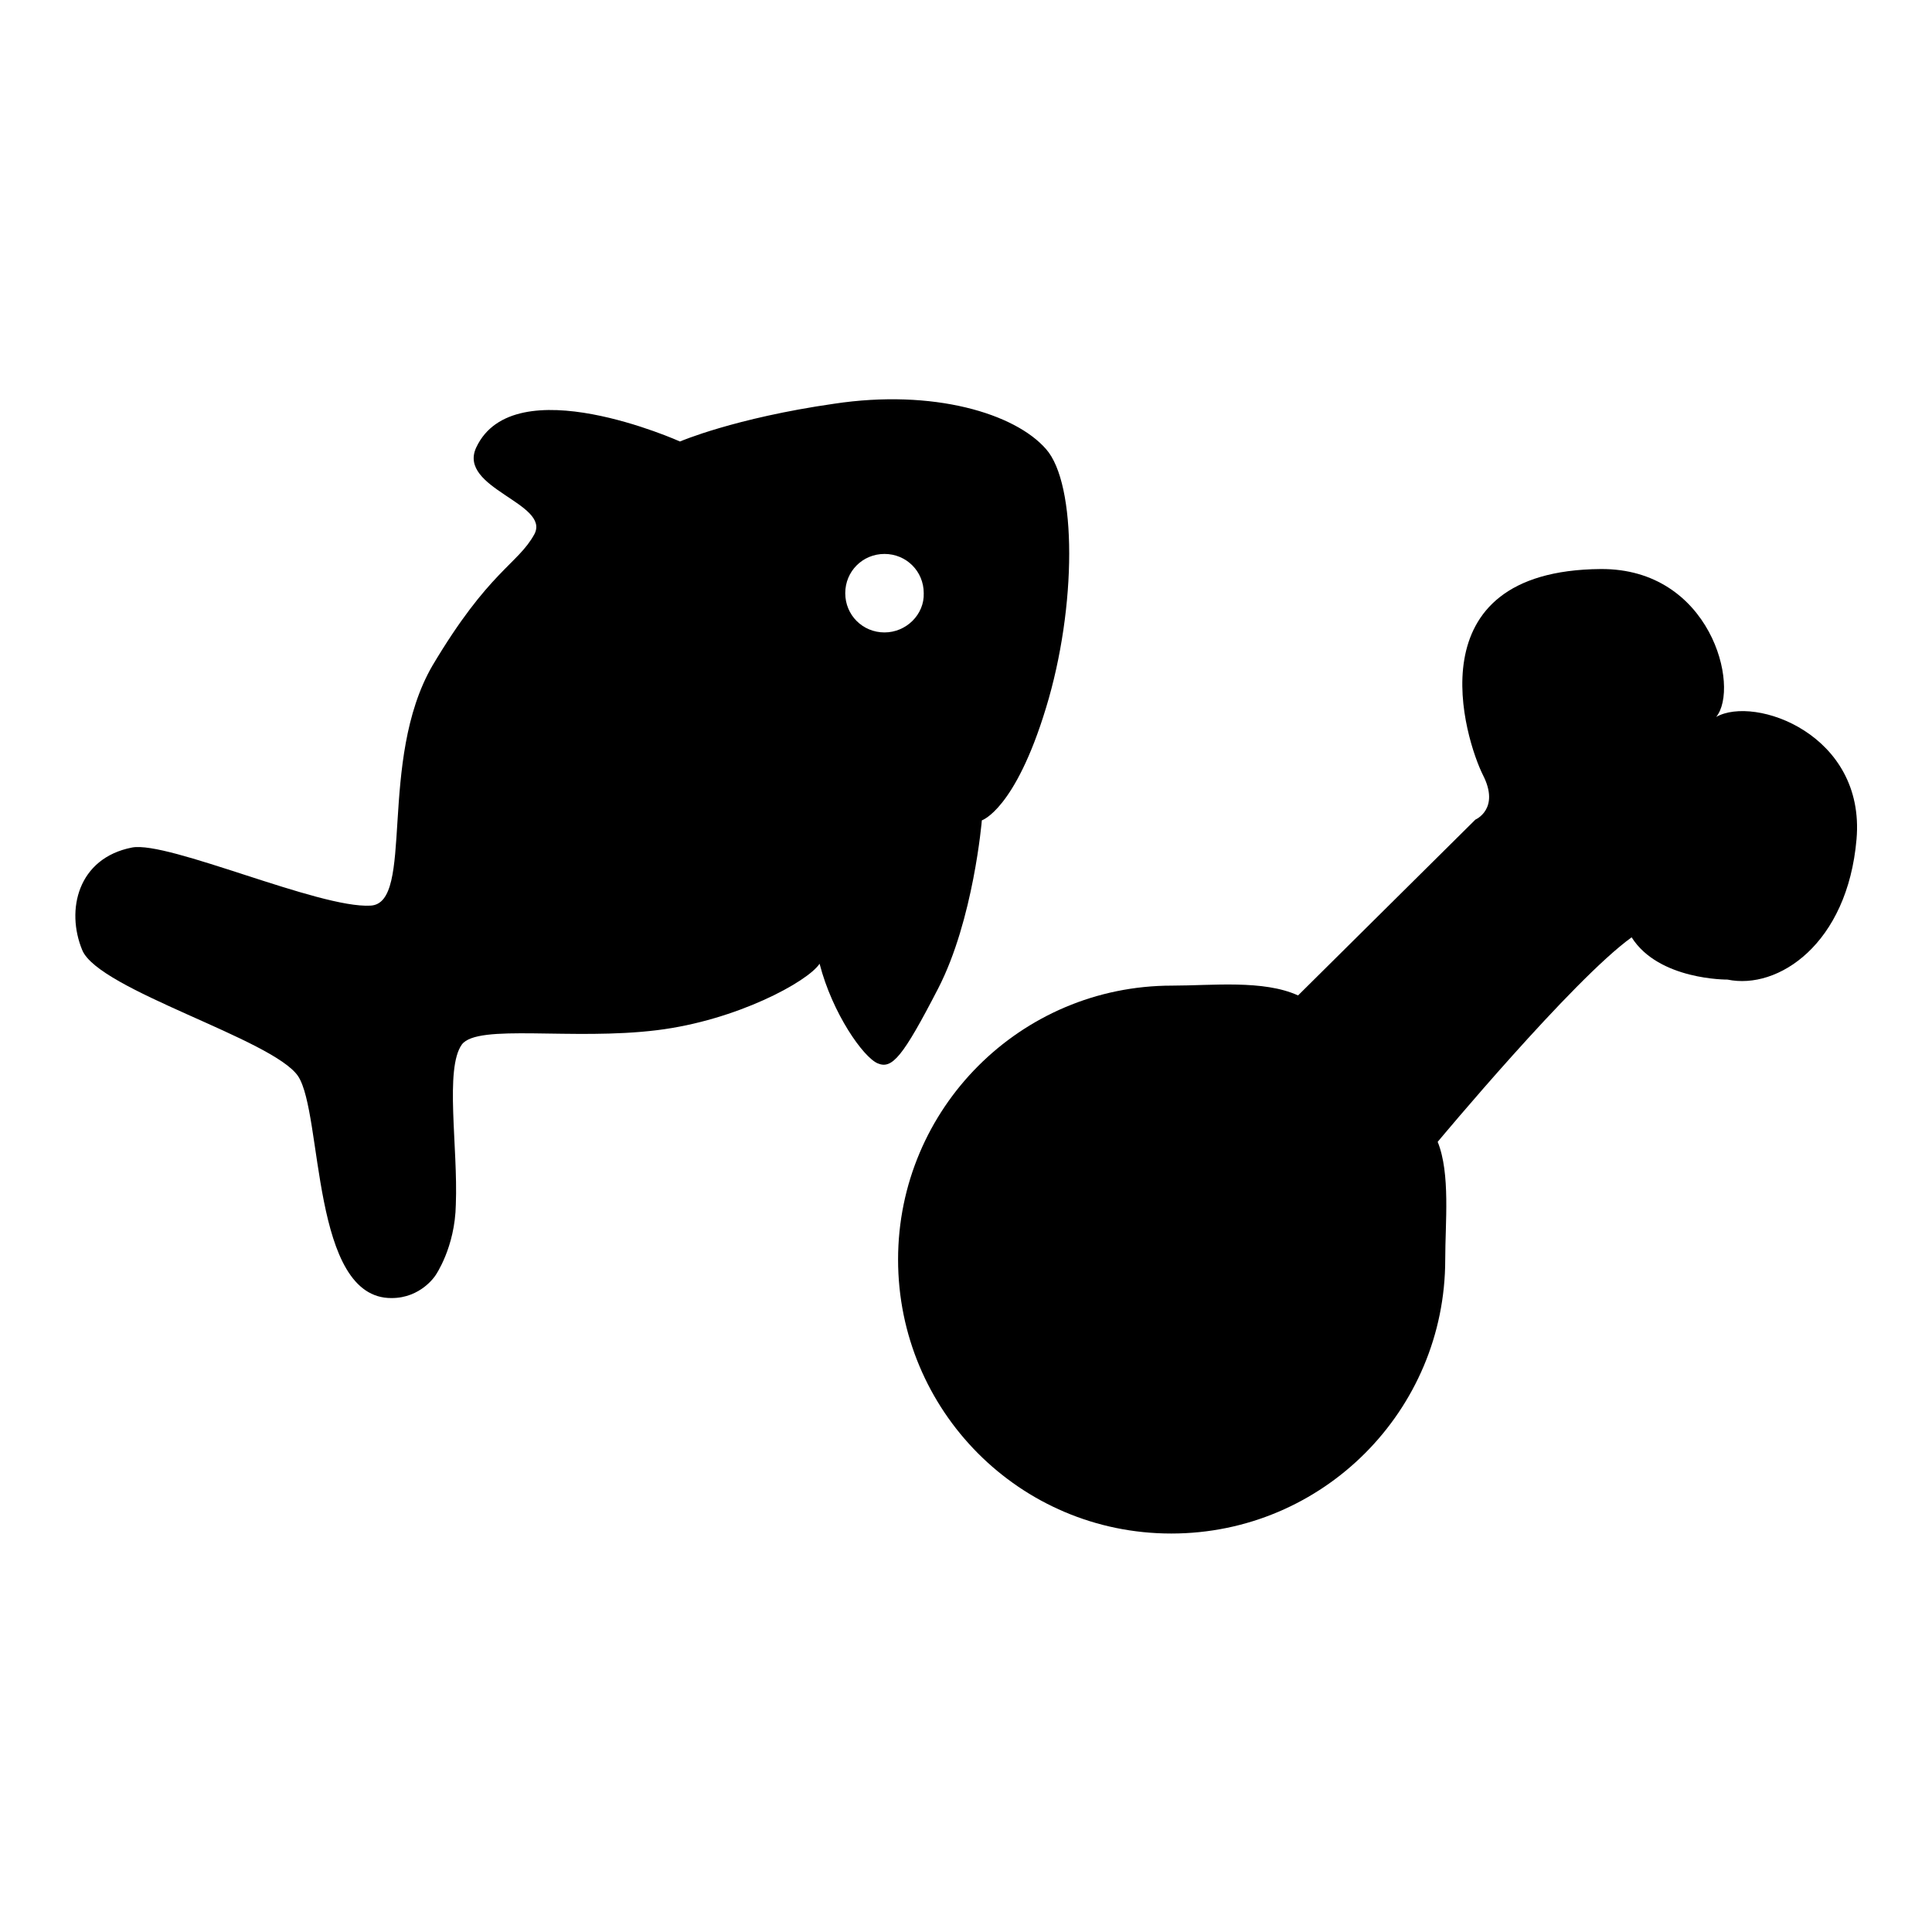
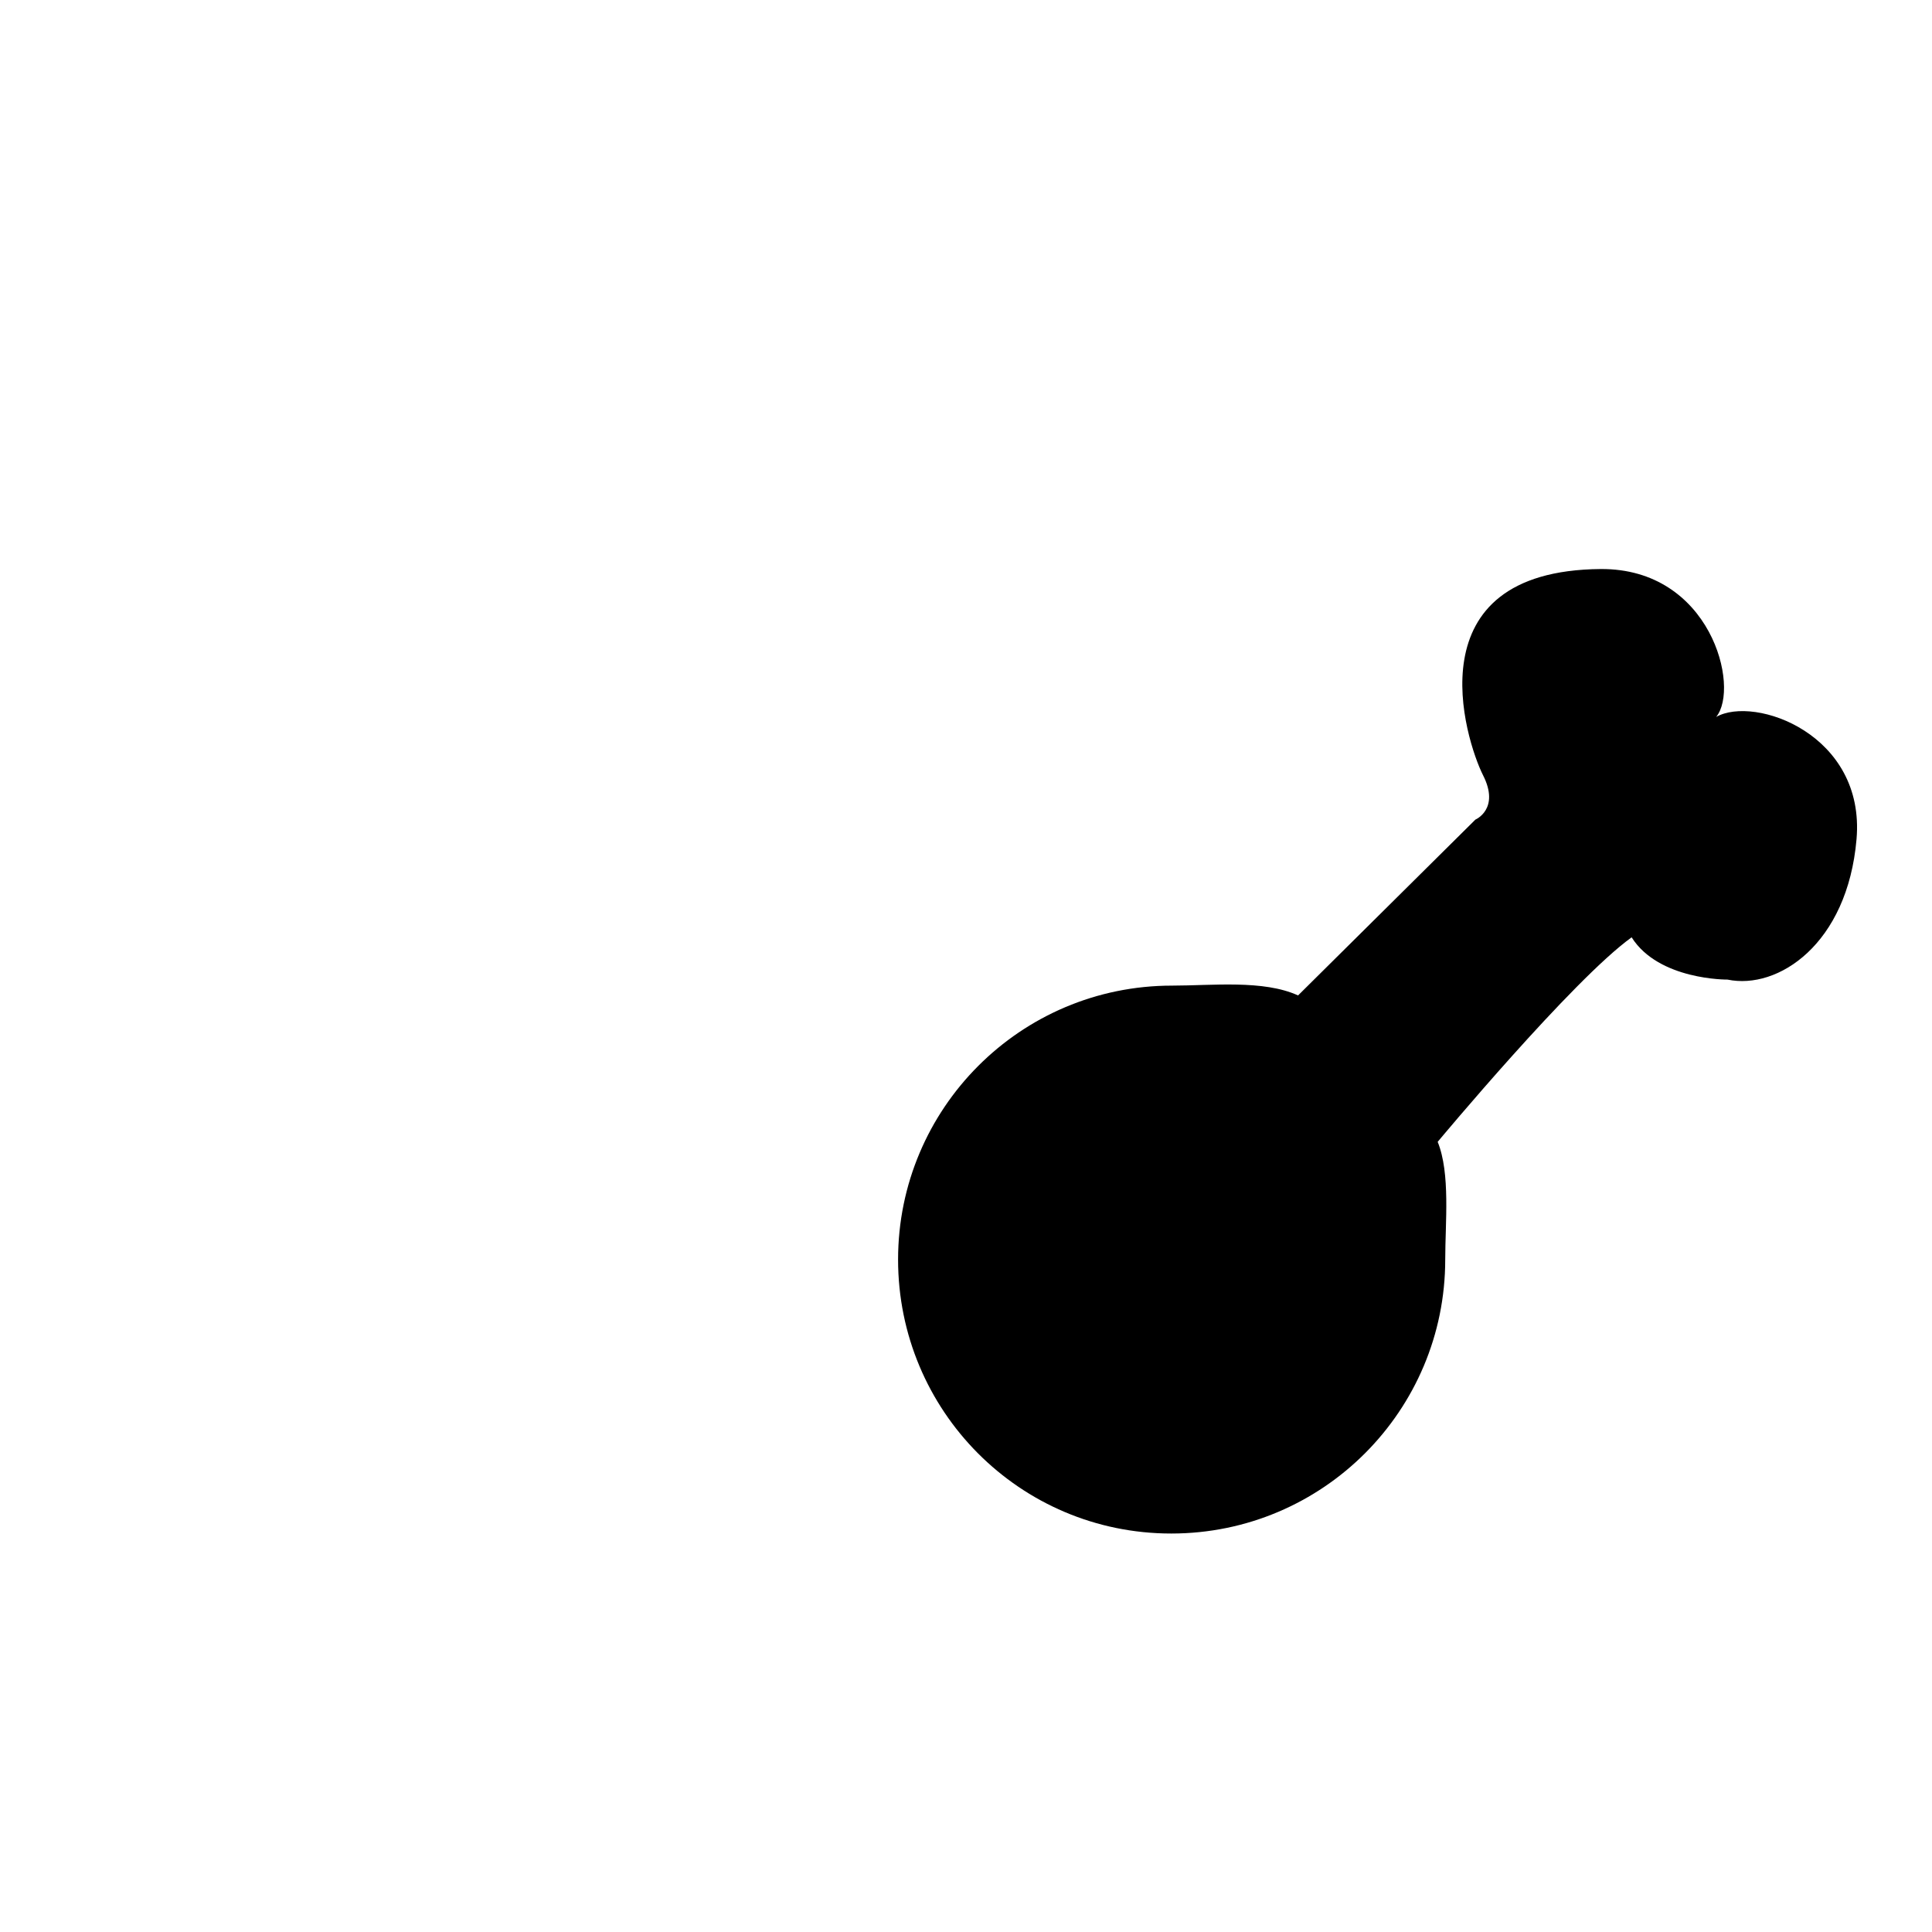
<svg xmlns="http://www.w3.org/2000/svg" version="1.1" x="0px" y="0px" viewBox="0 0 256 256" enable-background="new 0 0 256 256" xml:space="preserve">
  <g>
    <g>
      <path fill="#000000" d="M190.5,151.3c1.7,4.2,1,10.7,1,15.6c0,20-16.2,36.3-36.3,36.3S119,186.9,119,166.9c0-20,16.2-36.3,36.3-36.3c5.3,0,12.1-0.8,16.7,1.3l23.5-23.3c0,0,3.3-1.4,1-5.9c-2.3-4.6-9.5-27.1,15.6-27.3c14.6-0.1,18.5,15.7,15.3,19.6c5.1-2.9,19.8,2.3,18.6,16.2s-10.4,20-17.1,18.6c0,0-9.1,0.1-12.7-5.6C208.4,129.8,190.5,151.3,190.5,151.3z" />
-       <path fill="#000000" d="M138.6,59.5c-4.1-4.7-14.9-8-28.1-6c-13.2,1.9-20.4,5-20.4,5s-22-9.9-27,0.8c-2.5,5.4,9.9,7.4,7.7,11.5c-2.2,4-6,4.8-13.5,17.4C50,100.8,55,119.7,49.1,120c-6.8,0.4-26.8-8.6-31.6-7.7c-7.2,1.4-8.8,8.3-6.6,13.6c2.2,5.3,25.3,11.8,28.6,16.7c3.3,5,1.7,29.5,12.4,29.4c3.9,0,5.8-3,5.8-3s2.6-3.7,2.7-9.4c0.3-7.6-1.5-18,0.8-21.2c2.1-2.8,14.6-0.5,25.9-1.9c10.5-1.3,19.9-6.4,21.5-8.8c1.7,6.6,5.8,12.4,7.7,13.2c1.9,0.8,3.3-0.8,8-9.9c4.7-9.1,5.8-22.3,5.8-22.3s4.4-1.4,8.5-14.9C142.7,80.4,142.7,64.1,138.6,59.5z M117.2,83.8c-2.9,0-5.2-2.3-5.2-5.2s2.3-5.2,5.2-5.2s5.2,2.3,5.2,5.2C122.5,81.4,120.1,83.8,117.2,83.8z" />
    </g>
  </g>
</svg>